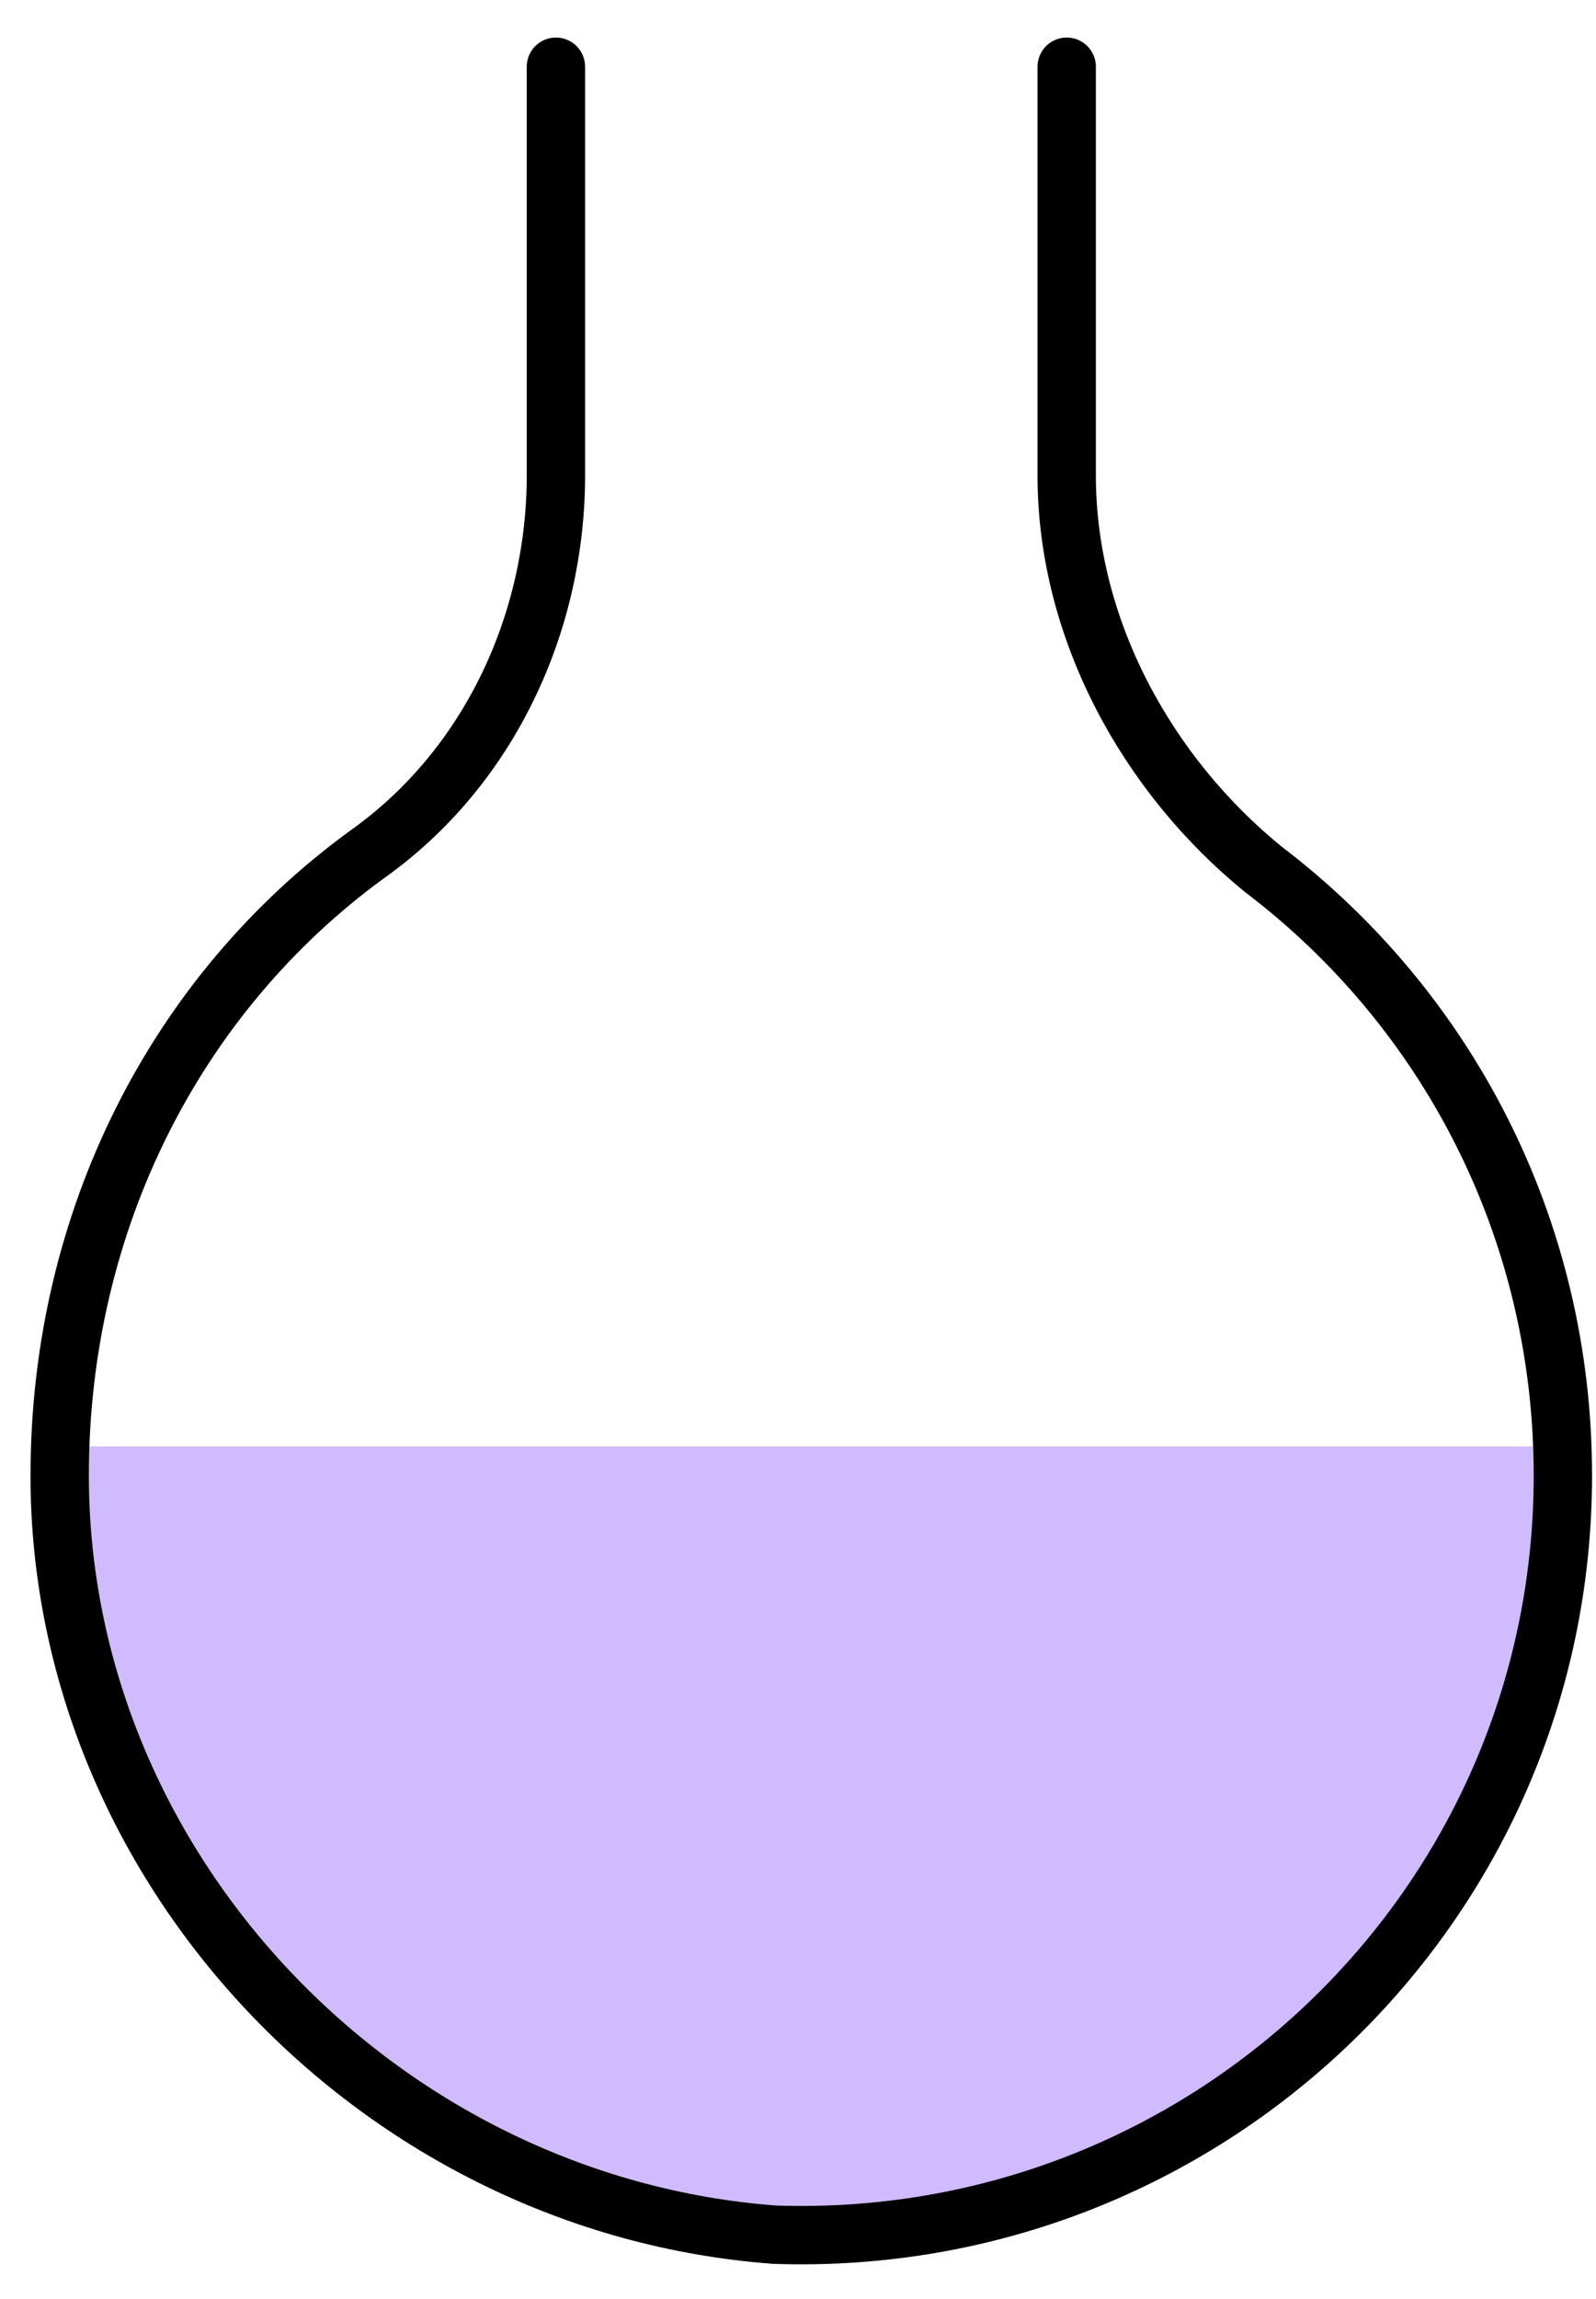
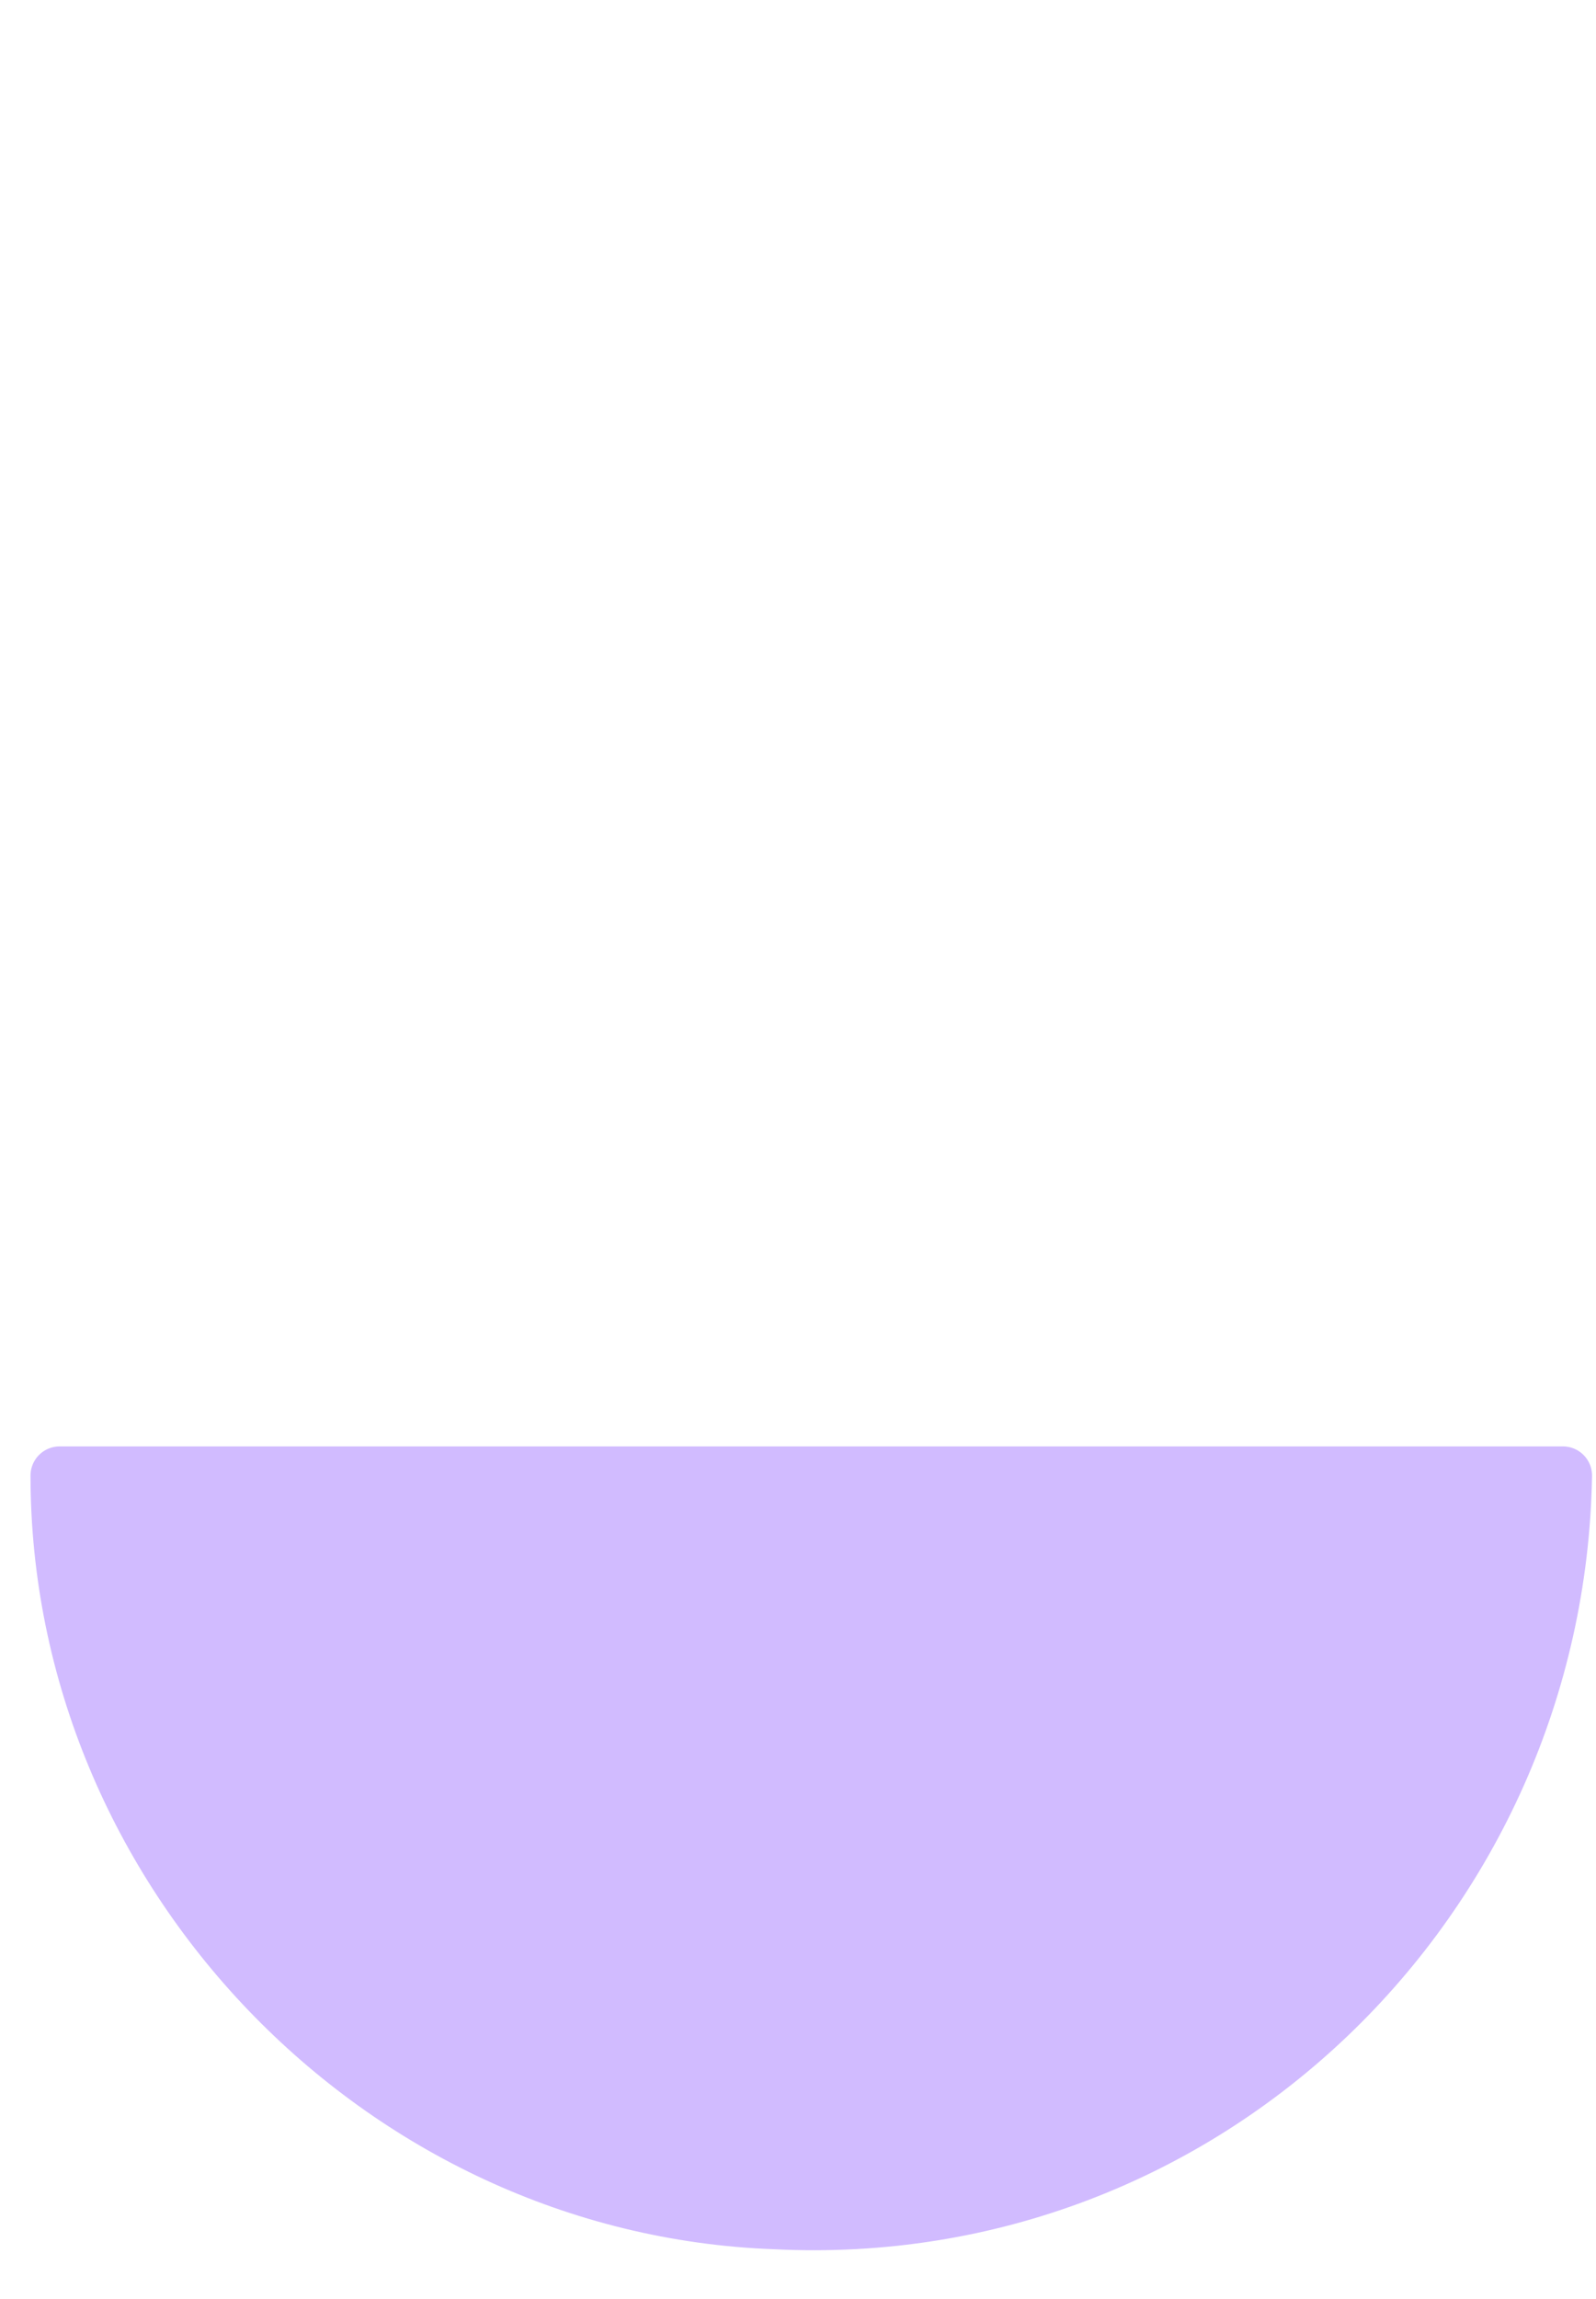
<svg xmlns="http://www.w3.org/2000/svg" width="25" height="36" viewBox="0 0 25 36" fill="none">
  <g clip-path="url(#clip0_1_2528)">
    <path d="M12.137 34.764C18.88 35.107 24.367 29.735 24.481 23.106H0.935C0.935 29.278 5.964 34.536 12.137 34.764Z" fill="#D1BBFF" stroke="#D1BBFF" stroke-width="0.914" stroke-linecap="round" stroke-linejoin="round" />
-     <path d="M16.709 1.045V7.446C16.709 9.847 17.966 12.133 19.795 13.618C22.652 15.79 24.481 19.219 24.481 23.105C24.481 29.849 18.88 35.221 12.137 34.993C5.964 34.536 0.935 29.278 0.935 23.105C0.935 19.105 2.764 15.562 5.736 13.39C7.679 12.018 8.708 9.732 8.708 7.446V1.045" stroke="black" stroke-width="0.914" stroke-linecap="round" stroke-linejoin="round" />
  </g>
  <defs>
    <clipPath id="clip0_1_2528">
      <rect width="24.7" height="35.137" fill="white" transform="translate(0.3 0.582)" />
    </clipPath>
  </defs>
</svg>